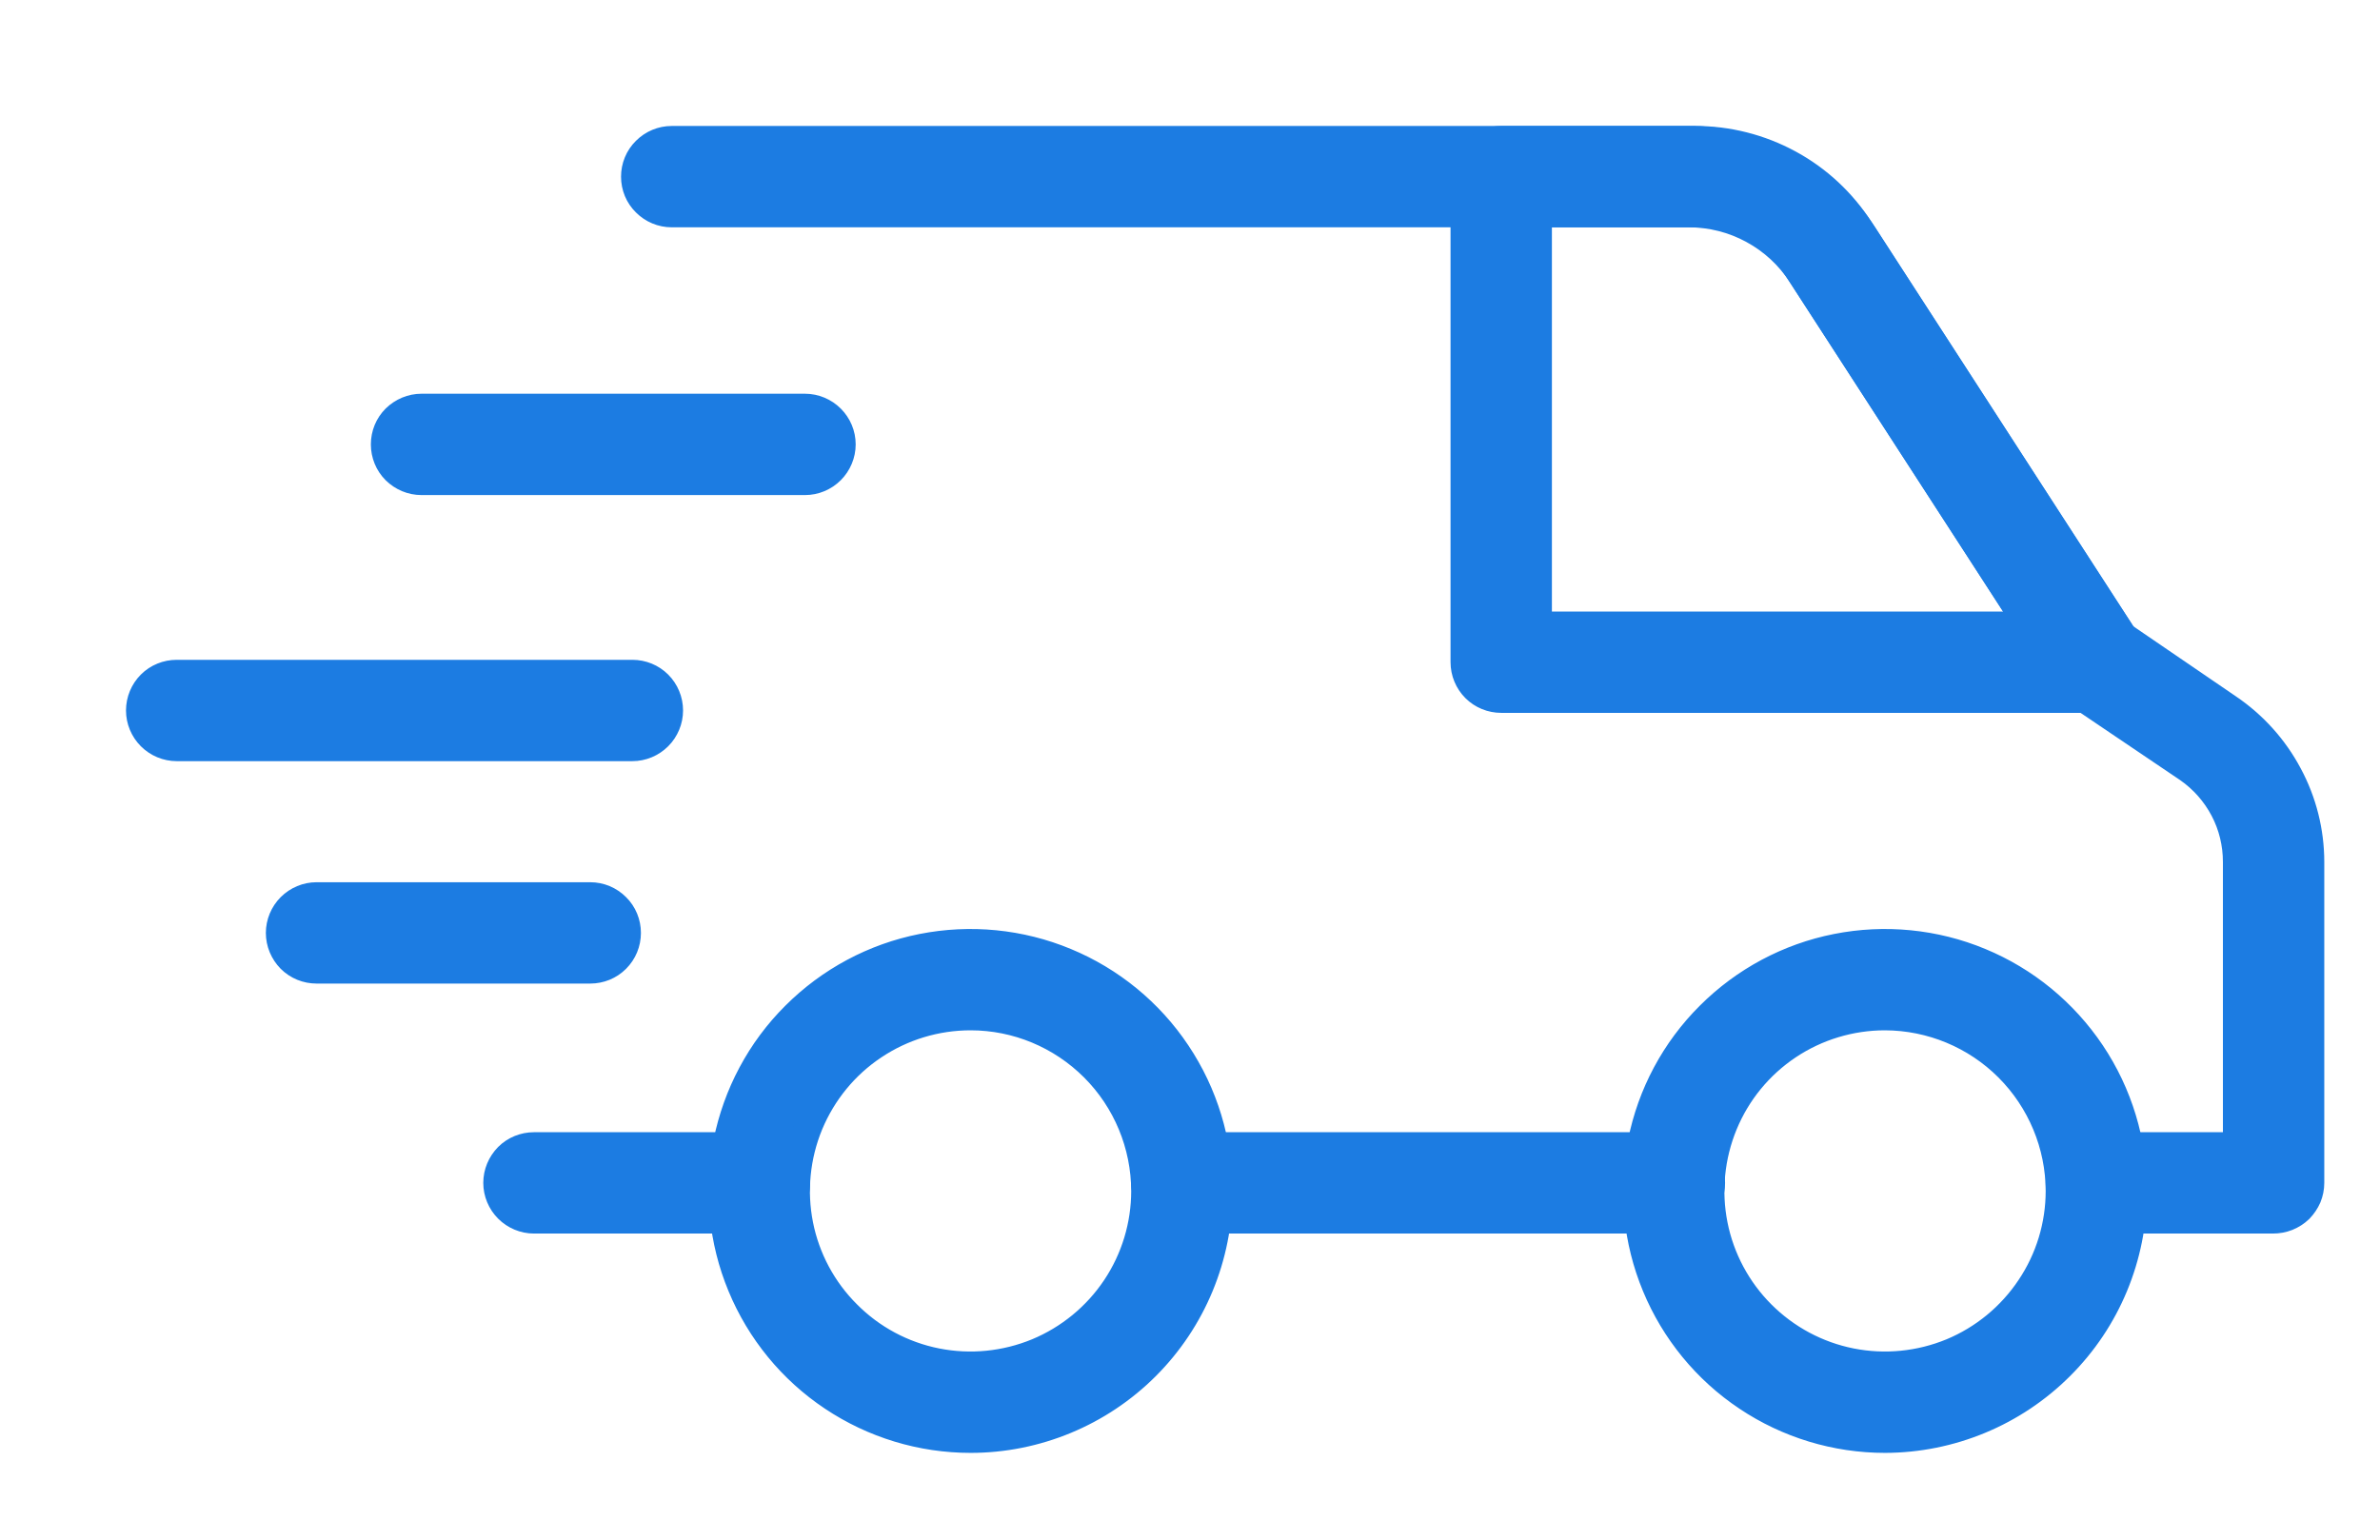
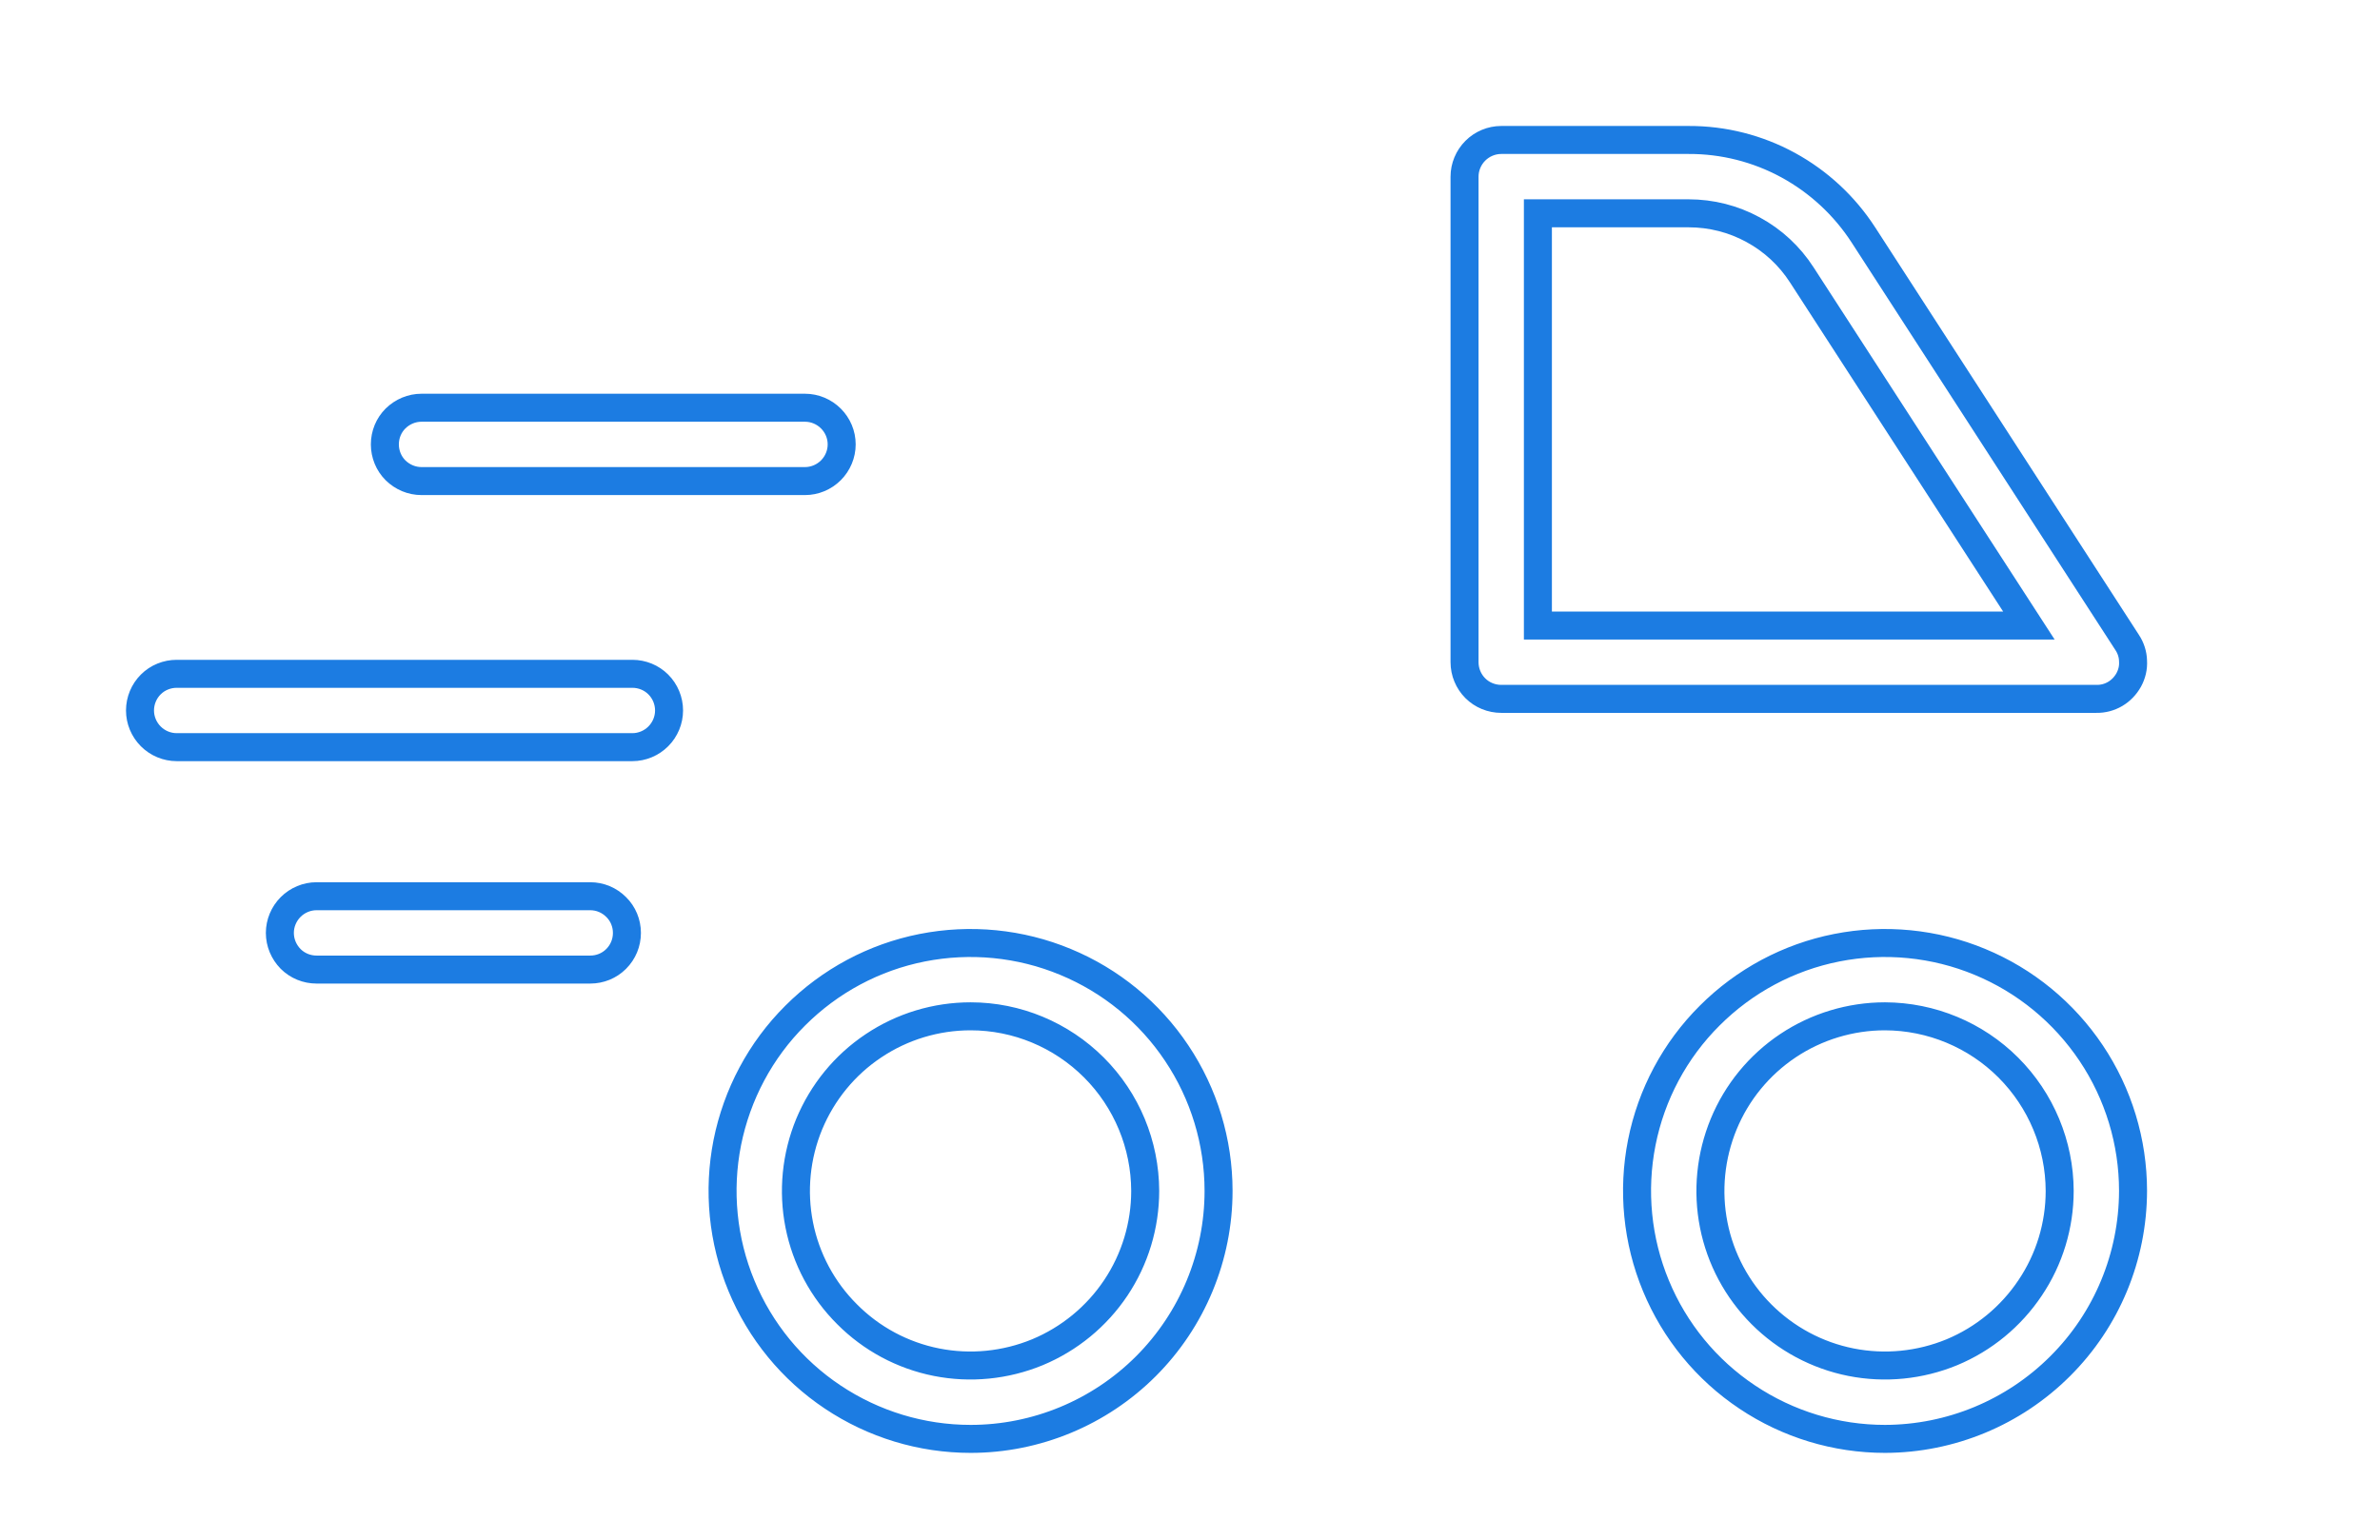
<svg xmlns="http://www.w3.org/2000/svg" width="17" height="11" viewBox="0 0 17 11" fill="none">
-   <path d="M5.425 8.713H3.814C3.745 8.713 3.678 8.685 3.629 8.636C3.58 8.587 3.552 8.52 3.552 8.451C3.552 8.381 3.58 8.315 3.629 8.265C3.678 8.216 3.745 8.189 3.814 8.189H5.425C5.494 8.189 5.561 8.216 5.61 8.265C5.659 8.315 5.687 8.381 5.687 8.451C5.687 8.52 5.659 8.587 5.61 8.636C5.561 8.685 5.494 8.713 5.425 8.713ZM11.96 8.713H8.442C8.372 8.713 8.306 8.685 8.257 8.636C8.207 8.587 8.18 8.52 8.18 8.451C8.18 8.381 8.207 8.315 8.257 8.265C8.306 8.216 8.372 8.189 8.442 8.189H11.96C12.03 8.189 12.096 8.216 12.146 8.265C12.195 8.315 12.222 8.381 12.222 8.451C12.222 8.52 12.195 8.587 12.146 8.636C12.096 8.685 12.03 8.713 11.96 8.713ZM16.235 8.713H14.974C14.904 8.713 14.838 8.685 14.788 8.636C14.739 8.587 14.712 8.52 14.712 8.451C14.712 8.381 14.739 8.315 14.788 8.265C14.838 8.216 14.904 8.189 14.974 8.189H15.978V6.159C15.978 6.027 15.947 5.898 15.886 5.782C15.825 5.666 15.737 5.566 15.629 5.491L14.825 4.948C14.797 4.928 14.773 4.903 14.754 4.875L12.846 1.928C12.767 1.803 12.657 1.701 12.527 1.631C12.398 1.56 12.253 1.523 12.105 1.524H4.798C4.728 1.524 4.662 1.496 4.613 1.447C4.563 1.398 4.536 1.332 4.536 1.262C4.536 1.193 4.563 1.126 4.613 1.077C4.662 1.028 4.728 1 4.798 1H12.105C12.34 0.999 12.572 1.058 12.778 1.17C12.985 1.282 13.159 1.445 13.286 1.643L15.164 4.545L15.915 5.058C16.095 5.18 16.243 5.344 16.345 5.536C16.448 5.727 16.502 5.941 16.502 6.159V8.451C16.502 8.486 16.495 8.52 16.482 8.552C16.468 8.584 16.448 8.613 16.424 8.638C16.399 8.662 16.369 8.681 16.337 8.694C16.304 8.707 16.27 8.713 16.235 8.713Z" fill="#1C7CE2" />
-   <path d="M6.933 10.28C6.582 10.28 6.24 10.176 5.948 9.981C5.657 9.787 5.43 9.51 5.296 9.186C5.162 8.863 5.127 8.506 5.195 8.163C5.264 7.819 5.432 7.503 5.68 7.256C5.928 7.008 6.243 6.839 6.587 6.771C6.931 6.703 7.287 6.738 7.61 6.872C7.934 7.006 8.211 7.233 8.405 7.524C8.6 7.815 8.704 8.158 8.704 8.508C8.704 8.978 8.517 9.429 8.185 9.761C7.853 10.093 7.402 10.28 6.933 10.28ZM6.933 7.261C6.686 7.261 6.445 7.334 6.24 7.471C6.034 7.608 5.875 7.803 5.78 8.031C5.686 8.259 5.661 8.51 5.709 8.752C5.757 8.994 5.876 9.216 6.051 9.39C6.225 9.565 6.447 9.684 6.689 9.732C6.931 9.78 7.182 9.755 7.41 9.661C7.638 9.566 7.833 9.406 7.97 9.201C8.107 8.996 8.18 8.755 8.18 8.508C8.179 8.178 8.048 7.861 7.814 7.627C7.58 7.393 7.263 7.261 6.933 7.261ZM13.464 10.28C13.114 10.28 12.771 10.176 12.48 9.981C12.189 9.787 11.962 9.51 11.828 9.186C11.694 8.863 11.659 8.506 11.727 8.163C11.795 7.819 11.964 7.503 12.212 7.256C12.46 7.008 12.775 6.839 13.119 6.771C13.462 6.703 13.819 6.738 14.142 6.872C14.466 7.006 14.742 7.233 14.937 7.524C15.132 7.815 15.236 8.158 15.236 8.508C15.235 8.978 15.049 9.428 14.716 9.76C14.384 10.092 13.934 10.279 13.464 10.28ZM13.464 7.261C13.218 7.261 12.976 7.334 12.771 7.471C12.566 7.608 12.406 7.803 12.312 8.031C12.218 8.259 12.193 8.51 12.241 8.752C12.289 8.994 12.408 9.216 12.582 9.39C12.757 9.565 12.979 9.684 13.221 9.732C13.463 9.78 13.714 9.755 13.942 9.661C14.17 9.566 14.364 9.406 14.501 9.201C14.639 8.996 14.712 8.755 14.712 8.508C14.711 8.178 14.579 7.861 14.345 7.627C14.112 7.394 13.795 7.262 13.464 7.261ZM14.974 4.993H10.723C10.654 4.993 10.587 4.966 10.538 4.917C10.489 4.868 10.461 4.801 10.461 4.731V1.262C10.461 1.193 10.489 1.126 10.538 1.077C10.587 1.028 10.654 1 10.723 1H12.062C12.31 0.999 12.555 1.061 12.773 1.18C12.991 1.299 13.176 1.471 13.311 1.68L15.194 4.59C15.22 4.629 15.235 4.675 15.236 4.722C15.239 4.77 15.228 4.816 15.205 4.858C15.182 4.899 15.149 4.934 15.108 4.958C15.067 4.982 15.021 4.994 14.974 4.993ZM10.985 4.469H14.492L12.87 1.964C12.783 1.829 12.664 1.718 12.522 1.641C12.381 1.564 12.223 1.524 12.062 1.524H10.985V4.469ZM5.75 3.437H3.011C2.941 3.437 2.875 3.409 2.825 3.36C2.776 3.311 2.749 3.244 2.749 3.175C2.749 3.105 2.776 3.039 2.825 2.99C2.875 2.941 2.941 2.913 3.011 2.913H5.75C5.819 2.913 5.886 2.941 5.935 2.99C5.984 3.039 6.012 3.105 6.012 3.175C6.012 3.244 5.984 3.311 5.935 3.36C5.886 3.409 5.819 3.437 5.75 3.437ZM4.517 5.338H1.262C1.193 5.338 1.126 5.31 1.077 5.261C1.028 5.212 1 5.145 1 5.076C1 5.006 1.028 4.939 1.077 4.89C1.126 4.841 1.193 4.814 1.262 4.814H4.517C4.586 4.814 4.653 4.841 4.702 4.89C4.751 4.939 4.779 5.006 4.779 5.076C4.779 5.145 4.751 5.212 4.702 5.261C4.653 5.31 4.586 5.338 4.517 5.338ZM4.216 6.927H2.261C2.192 6.927 2.125 6.9 2.076 6.851C2.027 6.801 1.999 6.735 1.999 6.665C1.999 6.596 2.027 6.529 2.076 6.48C2.125 6.431 2.192 6.403 2.261 6.403H4.216C4.286 6.403 4.352 6.431 4.401 6.48C4.451 6.529 4.478 6.596 4.478 6.665C4.478 6.735 4.451 6.801 4.401 6.851C4.352 6.9 4.286 6.927 4.216 6.927Z" fill="#1C7CE2" />
-   <path d="M5.425 8.713H3.814C3.745 8.713 3.678 8.685 3.629 8.636C3.58 8.587 3.552 8.52 3.552 8.451C3.552 8.381 3.58 8.315 3.629 8.265C3.678 8.216 3.745 8.189 3.814 8.189H5.425C5.494 8.189 5.561 8.216 5.61 8.265C5.659 8.315 5.687 8.381 5.687 8.451C5.687 8.52 5.659 8.587 5.61 8.636C5.561 8.685 5.494 8.713 5.425 8.713ZM11.96 8.713H8.442C8.372 8.713 8.306 8.685 8.257 8.636C8.207 8.587 8.18 8.52 8.18 8.451C8.18 8.381 8.207 8.315 8.257 8.265C8.306 8.216 8.372 8.189 8.442 8.189H11.96C12.03 8.189 12.096 8.216 12.146 8.265C12.195 8.315 12.222 8.381 12.222 8.451C12.222 8.52 12.195 8.587 12.146 8.636C12.096 8.685 12.03 8.713 11.96 8.713ZM16.235 8.713H14.974C14.904 8.713 14.838 8.685 14.788 8.636C14.739 8.587 14.712 8.52 14.712 8.451C14.712 8.381 14.739 8.315 14.788 8.265C14.838 8.216 14.904 8.189 14.974 8.189H15.978V6.159C15.978 6.027 15.947 5.898 15.886 5.782C15.825 5.666 15.737 5.566 15.629 5.491L14.825 4.948C14.797 4.928 14.773 4.903 14.754 4.875L12.846 1.928C12.767 1.803 12.657 1.701 12.527 1.631C12.398 1.56 12.253 1.523 12.105 1.524H4.798C4.728 1.524 4.662 1.496 4.613 1.447C4.563 1.398 4.536 1.332 4.536 1.262C4.536 1.193 4.563 1.126 4.613 1.077C4.662 1.028 4.728 1 4.798 1H12.105C12.34 0.999 12.572 1.058 12.778 1.17C12.985 1.282 13.159 1.445 13.286 1.643L15.164 4.545L15.915 5.058C16.095 5.18 16.243 5.344 16.345 5.536C16.448 5.727 16.502 5.941 16.502 6.159V8.451C16.502 8.486 16.495 8.52 16.482 8.552C16.468 8.584 16.448 8.613 16.424 8.638C16.399 8.662 16.369 8.681 16.337 8.694C16.304 8.707 16.27 8.713 16.235 8.713Z" stroke="#1C7CE2" stroke-width="0.2" />
  <path d="M6.933 10.28C6.582 10.28 6.24 10.176 5.948 9.981C5.657 9.787 5.43 9.51 5.296 9.186C5.162 8.863 5.127 8.506 5.195 8.163C5.264 7.819 5.432 7.503 5.68 7.256C5.928 7.008 6.243 6.839 6.587 6.771C6.931 6.703 7.287 6.738 7.61 6.872C7.934 7.006 8.211 7.233 8.405 7.524C8.6 7.815 8.704 8.158 8.704 8.508C8.704 8.978 8.517 9.429 8.185 9.761C7.853 10.093 7.402 10.28 6.933 10.28ZM6.933 7.261C6.686 7.261 6.445 7.334 6.24 7.471C6.034 7.608 5.875 7.803 5.78 8.031C5.686 8.259 5.661 8.51 5.709 8.752C5.757 8.994 5.876 9.216 6.051 9.39C6.225 9.565 6.447 9.684 6.689 9.732C6.931 9.78 7.182 9.755 7.41 9.661C7.638 9.566 7.833 9.406 7.97 9.201C8.107 8.996 8.18 8.755 8.18 8.508C8.179 8.178 8.048 7.861 7.814 7.627C7.58 7.393 7.263 7.261 6.933 7.261ZM13.464 10.28C13.114 10.28 12.771 10.176 12.48 9.981C12.189 9.787 11.962 9.51 11.828 9.186C11.694 8.863 11.659 8.506 11.727 8.163C11.795 7.819 11.964 7.503 12.212 7.256C12.46 7.008 12.775 6.839 13.119 6.771C13.462 6.703 13.819 6.738 14.142 6.872C14.466 7.006 14.742 7.233 14.937 7.524C15.132 7.815 15.236 8.158 15.236 8.508C15.235 8.978 15.049 9.428 14.716 9.76C14.384 10.092 13.934 10.279 13.464 10.28ZM13.464 7.261C13.218 7.261 12.976 7.334 12.771 7.471C12.566 7.608 12.406 7.803 12.312 8.031C12.218 8.259 12.193 8.51 12.241 8.752C12.289 8.994 12.408 9.216 12.582 9.39C12.757 9.565 12.979 9.684 13.221 9.732C13.463 9.78 13.714 9.755 13.942 9.661C14.17 9.566 14.364 9.406 14.501 9.201C14.639 8.996 14.712 8.755 14.712 8.508C14.711 8.178 14.579 7.861 14.345 7.627C14.112 7.394 13.795 7.262 13.464 7.261ZM14.974 4.993H10.723C10.654 4.993 10.587 4.966 10.538 4.917C10.489 4.868 10.461 4.801 10.461 4.731V1.262C10.461 1.193 10.489 1.126 10.538 1.077C10.587 1.028 10.654 1 10.723 1H12.062C12.31 0.999 12.555 1.061 12.773 1.18C12.991 1.299 13.176 1.471 13.311 1.68L15.194 4.59C15.22 4.629 15.235 4.675 15.236 4.722C15.239 4.77 15.228 4.816 15.205 4.858C15.182 4.899 15.149 4.934 15.108 4.958C15.067 4.982 15.021 4.994 14.974 4.993ZM10.985 4.469H14.492L12.87 1.964C12.783 1.829 12.664 1.718 12.522 1.641C12.381 1.564 12.223 1.524 12.062 1.524H10.985V4.469ZM5.75 3.437H3.011C2.941 3.437 2.875 3.409 2.825 3.36C2.776 3.311 2.749 3.244 2.749 3.175C2.749 3.105 2.776 3.039 2.825 2.99C2.875 2.941 2.941 2.913 3.011 2.913H5.75C5.819 2.913 5.886 2.941 5.935 2.99C5.984 3.039 6.012 3.105 6.012 3.175C6.012 3.244 5.984 3.311 5.935 3.36C5.886 3.409 5.819 3.437 5.75 3.437ZM4.517 5.338H1.262C1.193 5.338 1.126 5.31 1.077 5.261C1.028 5.212 1 5.145 1 5.076C1 5.006 1.028 4.939 1.077 4.89C1.126 4.841 1.193 4.814 1.262 4.814H4.517C4.586 4.814 4.653 4.841 4.702 4.89C4.751 4.939 4.779 5.006 4.779 5.076C4.779 5.145 4.751 5.212 4.702 5.261C4.653 5.31 4.586 5.338 4.517 5.338ZM4.216 6.927H2.261C2.192 6.927 2.125 6.9 2.076 6.851C2.027 6.801 1.999 6.735 1.999 6.665C1.999 6.596 2.027 6.529 2.076 6.48C2.125 6.431 2.192 6.403 2.261 6.403H4.216C4.286 6.403 4.352 6.431 4.401 6.48C4.451 6.529 4.478 6.596 4.478 6.665C4.478 6.735 4.451 6.801 4.401 6.851C4.352 6.9 4.286 6.927 4.216 6.927Z" stroke="#1C7CE2" stroke-width="0.2" />
</svg>